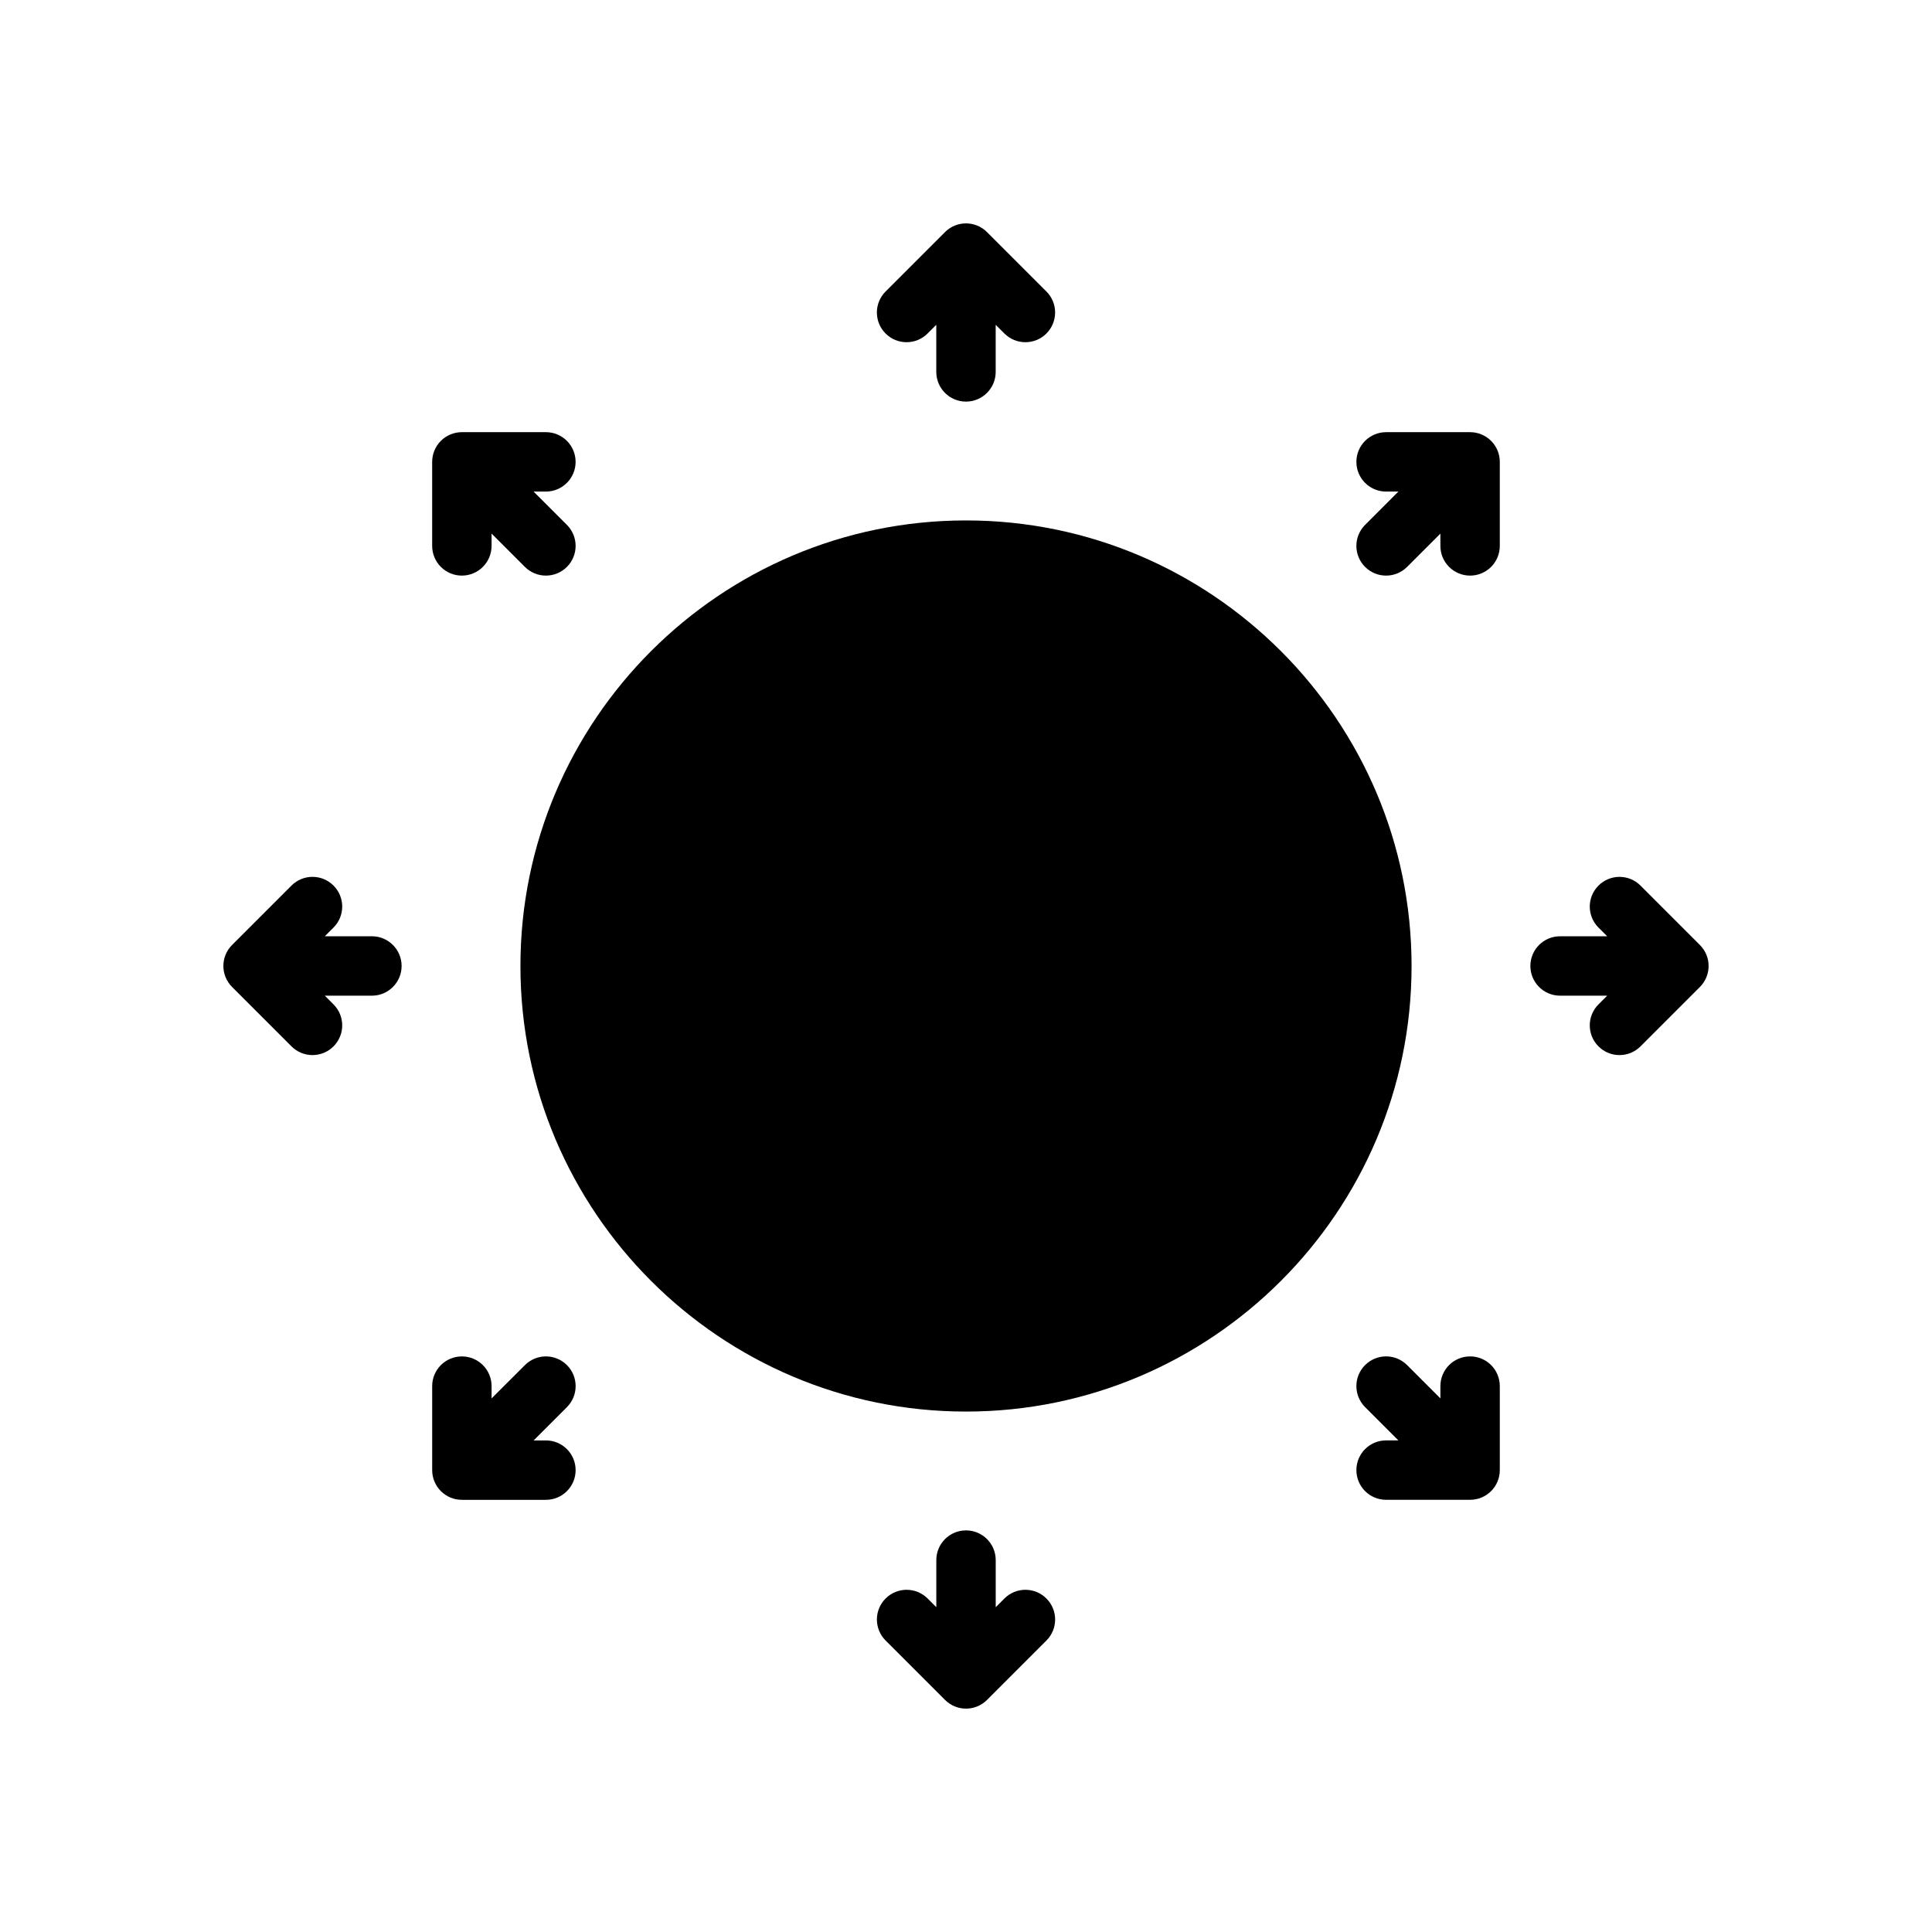
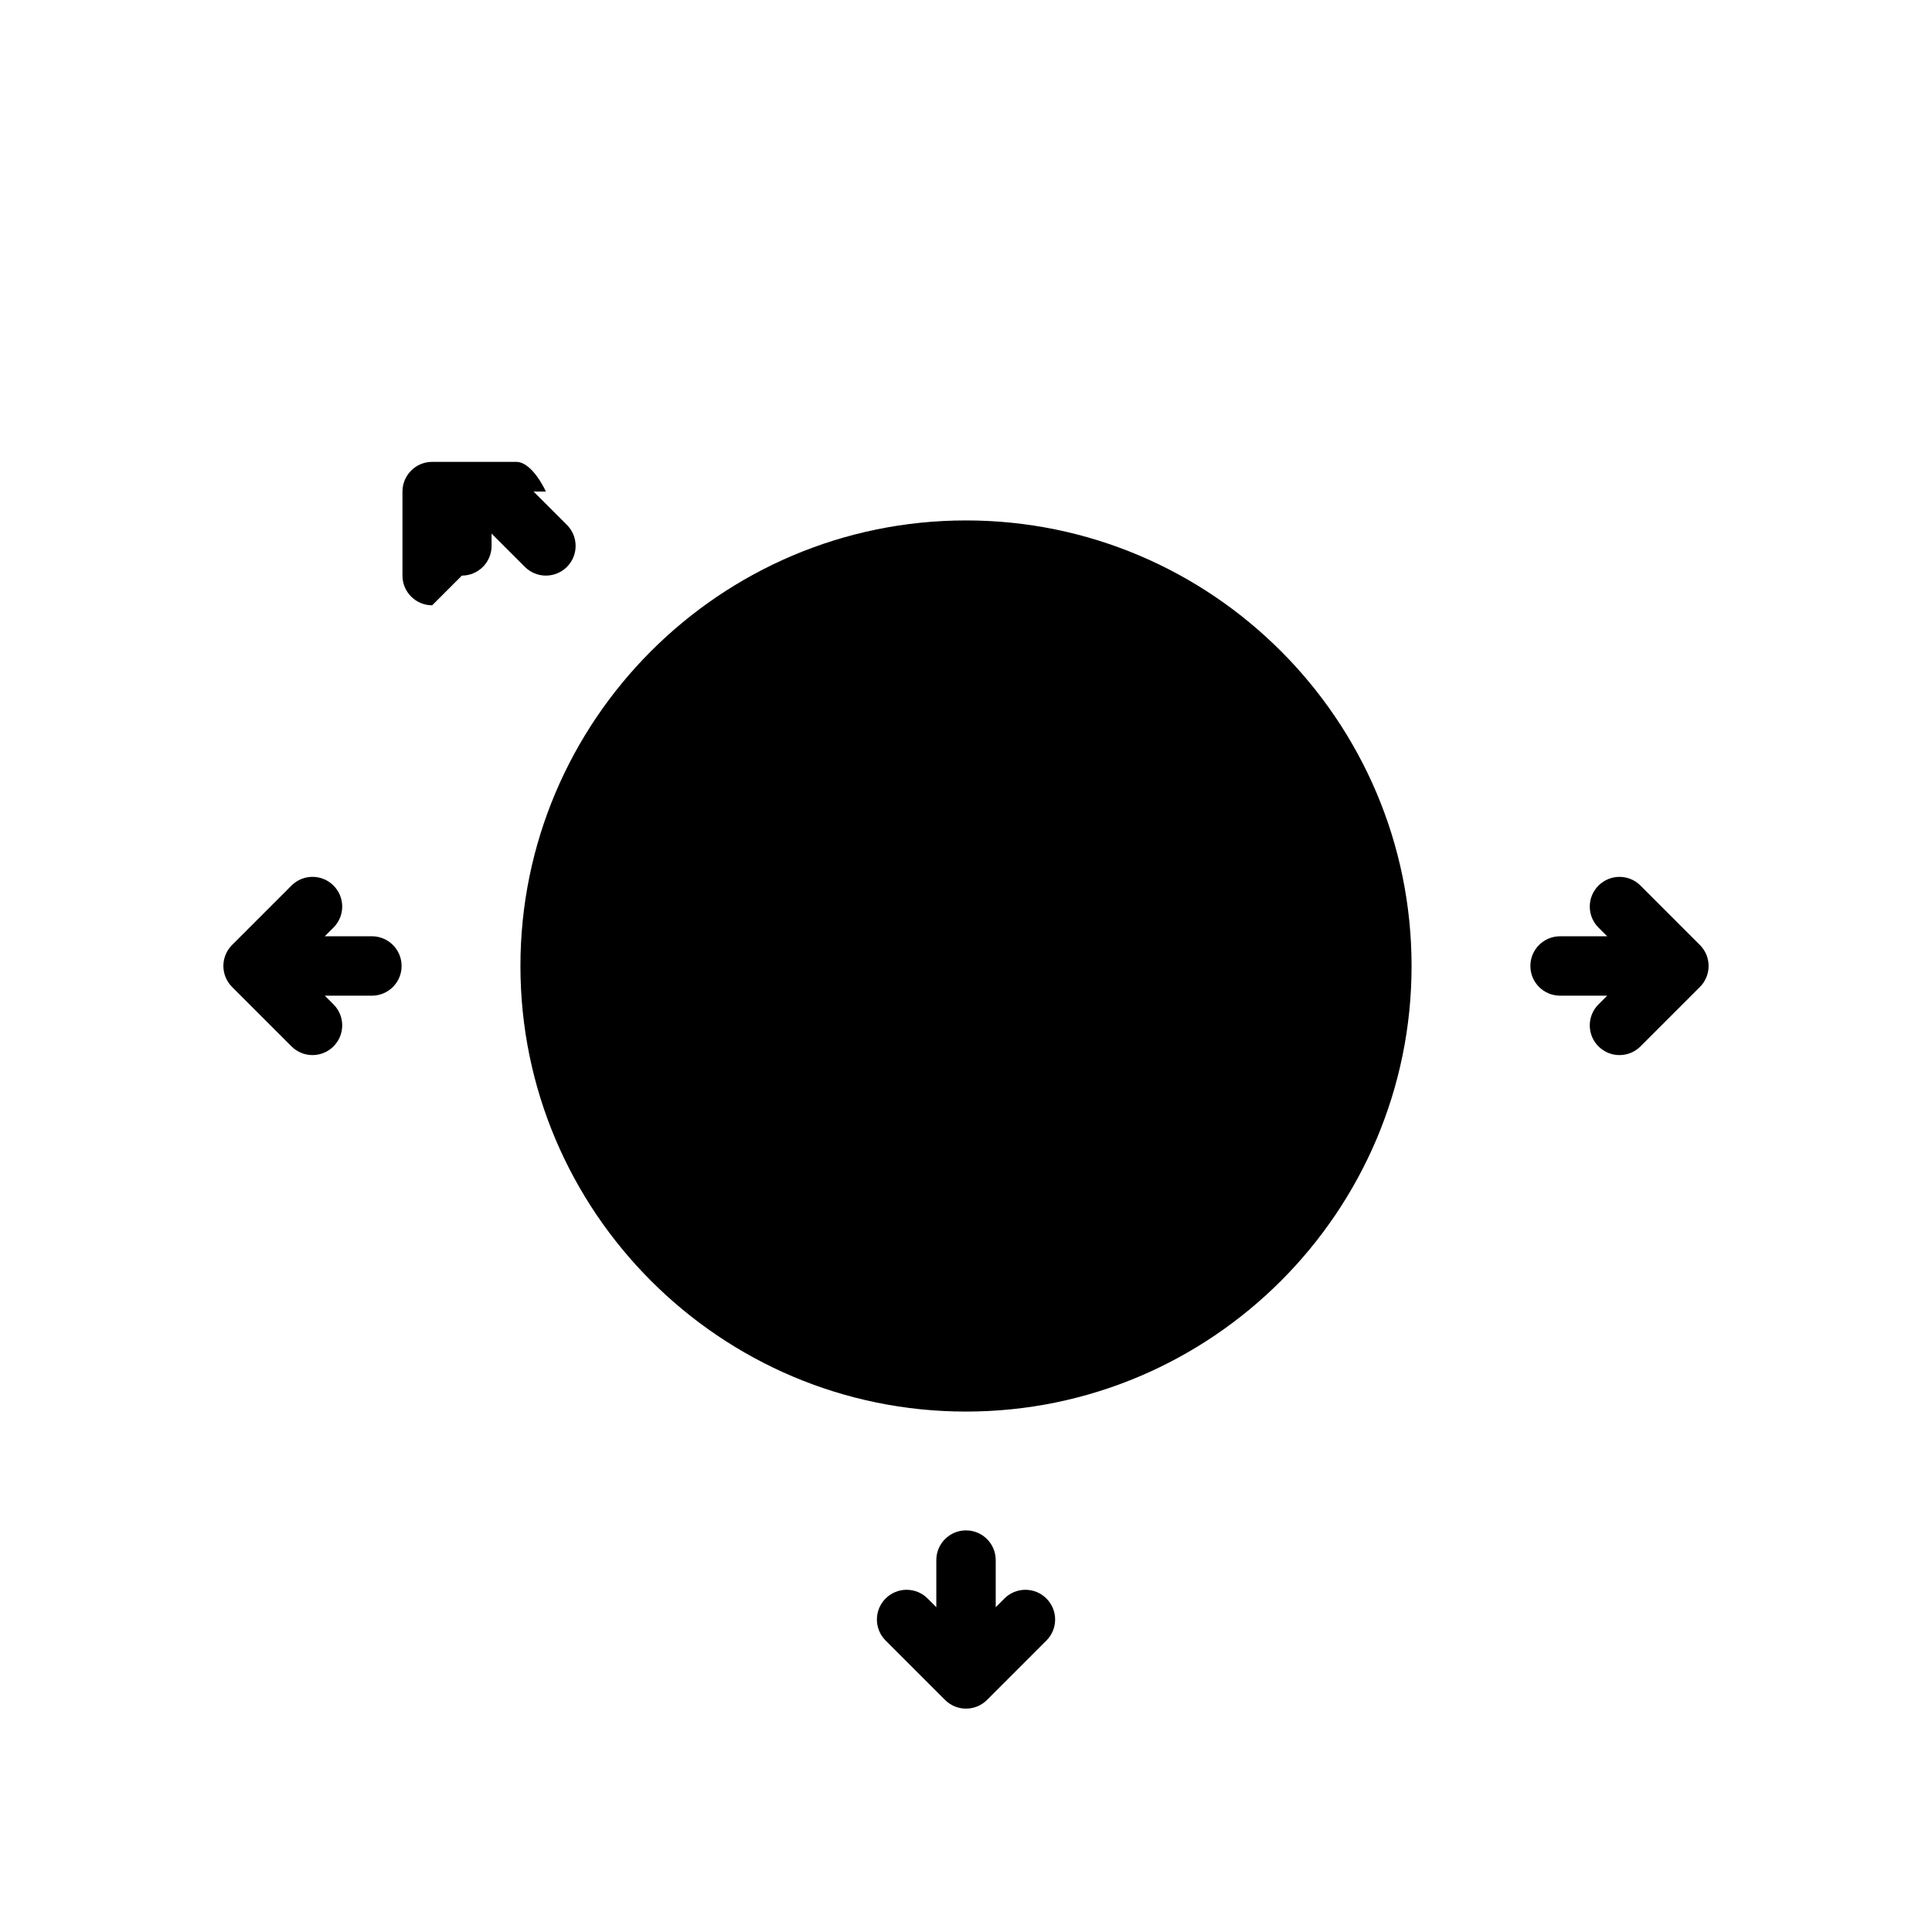
<svg xmlns="http://www.w3.org/2000/svg" fill="#000000" width="800px" height="800px" version="1.1" viewBox="144 144 512 512">
  <g>
    <path d="m400 281.92c-65.109 0-118.08 52.973-118.08 118.08s52.973 118.08 118.08 118.08 118.08-52.973 118.08-118.08c-0.004-65.109-52.973-118.08-118.08-118.08z" />
-     <path d="m389.82 232.38 2.305-2.305v12.484c0 4.344 3.527 7.871 7.871 7.871s7.871-3.527 7.871-7.871v-12.484l2.305 2.305c1.539 1.535 3.555 2.309 5.57 2.309 2.016 0 4.031-0.77 5.566-2.305 3.078-3.078 3.078-8.055 0-11.133l-15.742-15.742c-3.078-3.078-8.055-3.078-11.133 0l-15.742 15.742c-3.078 3.078-3.078 8.055 0 11.133 3.074 3.074 8.051 3.074 11.129-0.004z" />
    <path d="m410.18 567.62-2.305 2.309v-12.488c0-4.352-3.527-7.871-7.871-7.871s-7.871 3.519-7.871 7.871v12.484l-2.305-2.305c-3.078-3.078-8.055-3.078-11.133 0-3.078 3.078-3.078 8.055 0 11.133l15.742 15.742c1.535 1.535 3.551 2.309 5.566 2.309s4.031-0.77 5.566-2.305l15.742-15.742c3.078-3.078 3.078-8.055 0-11.133-3.078-3.082-8.055-3.082-11.133-0.004z" />
    <path d="m594.49 394.43-15.742-15.742c-3.078-3.078-8.055-3.078-11.133 0-3.078 3.078-3.078 8.055 0 11.133l2.309 2.301h-12.488c-4.352 0-7.871 3.527-7.871 7.871s3.519 7.871 7.871 7.871h12.484l-2.305 2.305c-3.078 3.078-3.078 8.055 0 11.133 1.535 1.539 3.551 2.309 5.566 2.309s4.031-0.77 5.566-2.305l15.742-15.742c3.078-3.082 3.078-8.055 0-11.133z" />
    <path d="m242.56 392.12h-12.484l2.305-2.305c3.078-3.078 3.078-8.055 0-11.133s-8.055-3.078-11.133 0l-15.742 15.742c-3.078 3.078-3.078 8.055 0 11.133l15.742 15.742c1.539 1.539 3.551 2.309 5.566 2.309s4.031-0.77 5.566-2.305c3.078-3.078 3.078-8.055 0-11.133l-2.305-2.305h12.484c4.344 0 7.871-3.527 7.871-7.871 0-4.348-3.527-7.875-7.871-7.875z" />
-     <path d="m533.59 258.53h-22.262c-4.352 0-7.871 3.527-7.871 7.871s3.519 7.871 7.871 7.871h3.258l-8.824 8.832c-3.078 3.078-3.078 8.055 0 11.133 1.535 1.535 3.551 2.305 5.566 2.305s4.031-0.77 5.566-2.305l8.824-8.824v3.258c0 4.344 3.519 7.871 7.871 7.871s7.871-3.527 7.871-7.871v-22.27c0-4.344-3.523-7.871-7.871-7.871z" />
-     <path d="m294.24 505.77c-3.078-3.078-8.055-3.078-11.133 0l-8.832 8.824v-3.258c0-4.352-3.527-7.871-7.871-7.871s-7.871 3.519-7.871 7.871v22.262c0 4.352 3.527 7.871 7.871 7.871h22.27c4.344 0 7.871-3.519 7.871-7.871s-3.527-7.871-7.871-7.871h-3.258l8.824-8.824c3.078-3.078 3.078-8.062 0-11.133z" />
-     <path d="m533.59 503.46c-4.352 0-7.871 3.519-7.871 7.871v3.258l-8.824-8.824c-3.078-3.078-8.055-3.078-11.133 0s-3.078 8.055 0 11.133l8.824 8.824h-3.258c-4.352 0-7.871 3.519-7.871 7.871s3.519 7.871 7.871 7.871h22.262c4.352 0 7.871-3.519 7.871-7.871v-22.262c0-4.352-3.523-7.871-7.871-7.871z" />
-     <path d="m266.4 296.54c4.344 0 7.871-3.527 7.871-7.871v-3.266l8.832 8.832c1.535 1.535 3.551 2.305 5.566 2.305s4.031-0.77 5.566-2.305c3.078-3.078 3.078-8.055 0-11.133l-8.832-8.832h3.266c4.344 0 7.871-3.527 7.871-7.871s-3.527-7.871-7.871-7.871h-22.27c-4.344 0-7.871 3.527-7.871 7.871v22.27c0 4.348 3.527 7.871 7.871 7.871z" />
+     <path d="m266.4 296.54c4.344 0 7.871-3.527 7.871-7.871v-3.266l8.832 8.832c1.535 1.535 3.551 2.305 5.566 2.305s4.031-0.77 5.566-2.305c3.078-3.078 3.078-8.055 0-11.133l-8.832-8.832h3.266s-3.527-7.871-7.871-7.871h-22.27c-4.344 0-7.871 3.527-7.871 7.871v22.27c0 4.348 3.527 7.871 7.871 7.871z" />
  </g>
</svg>